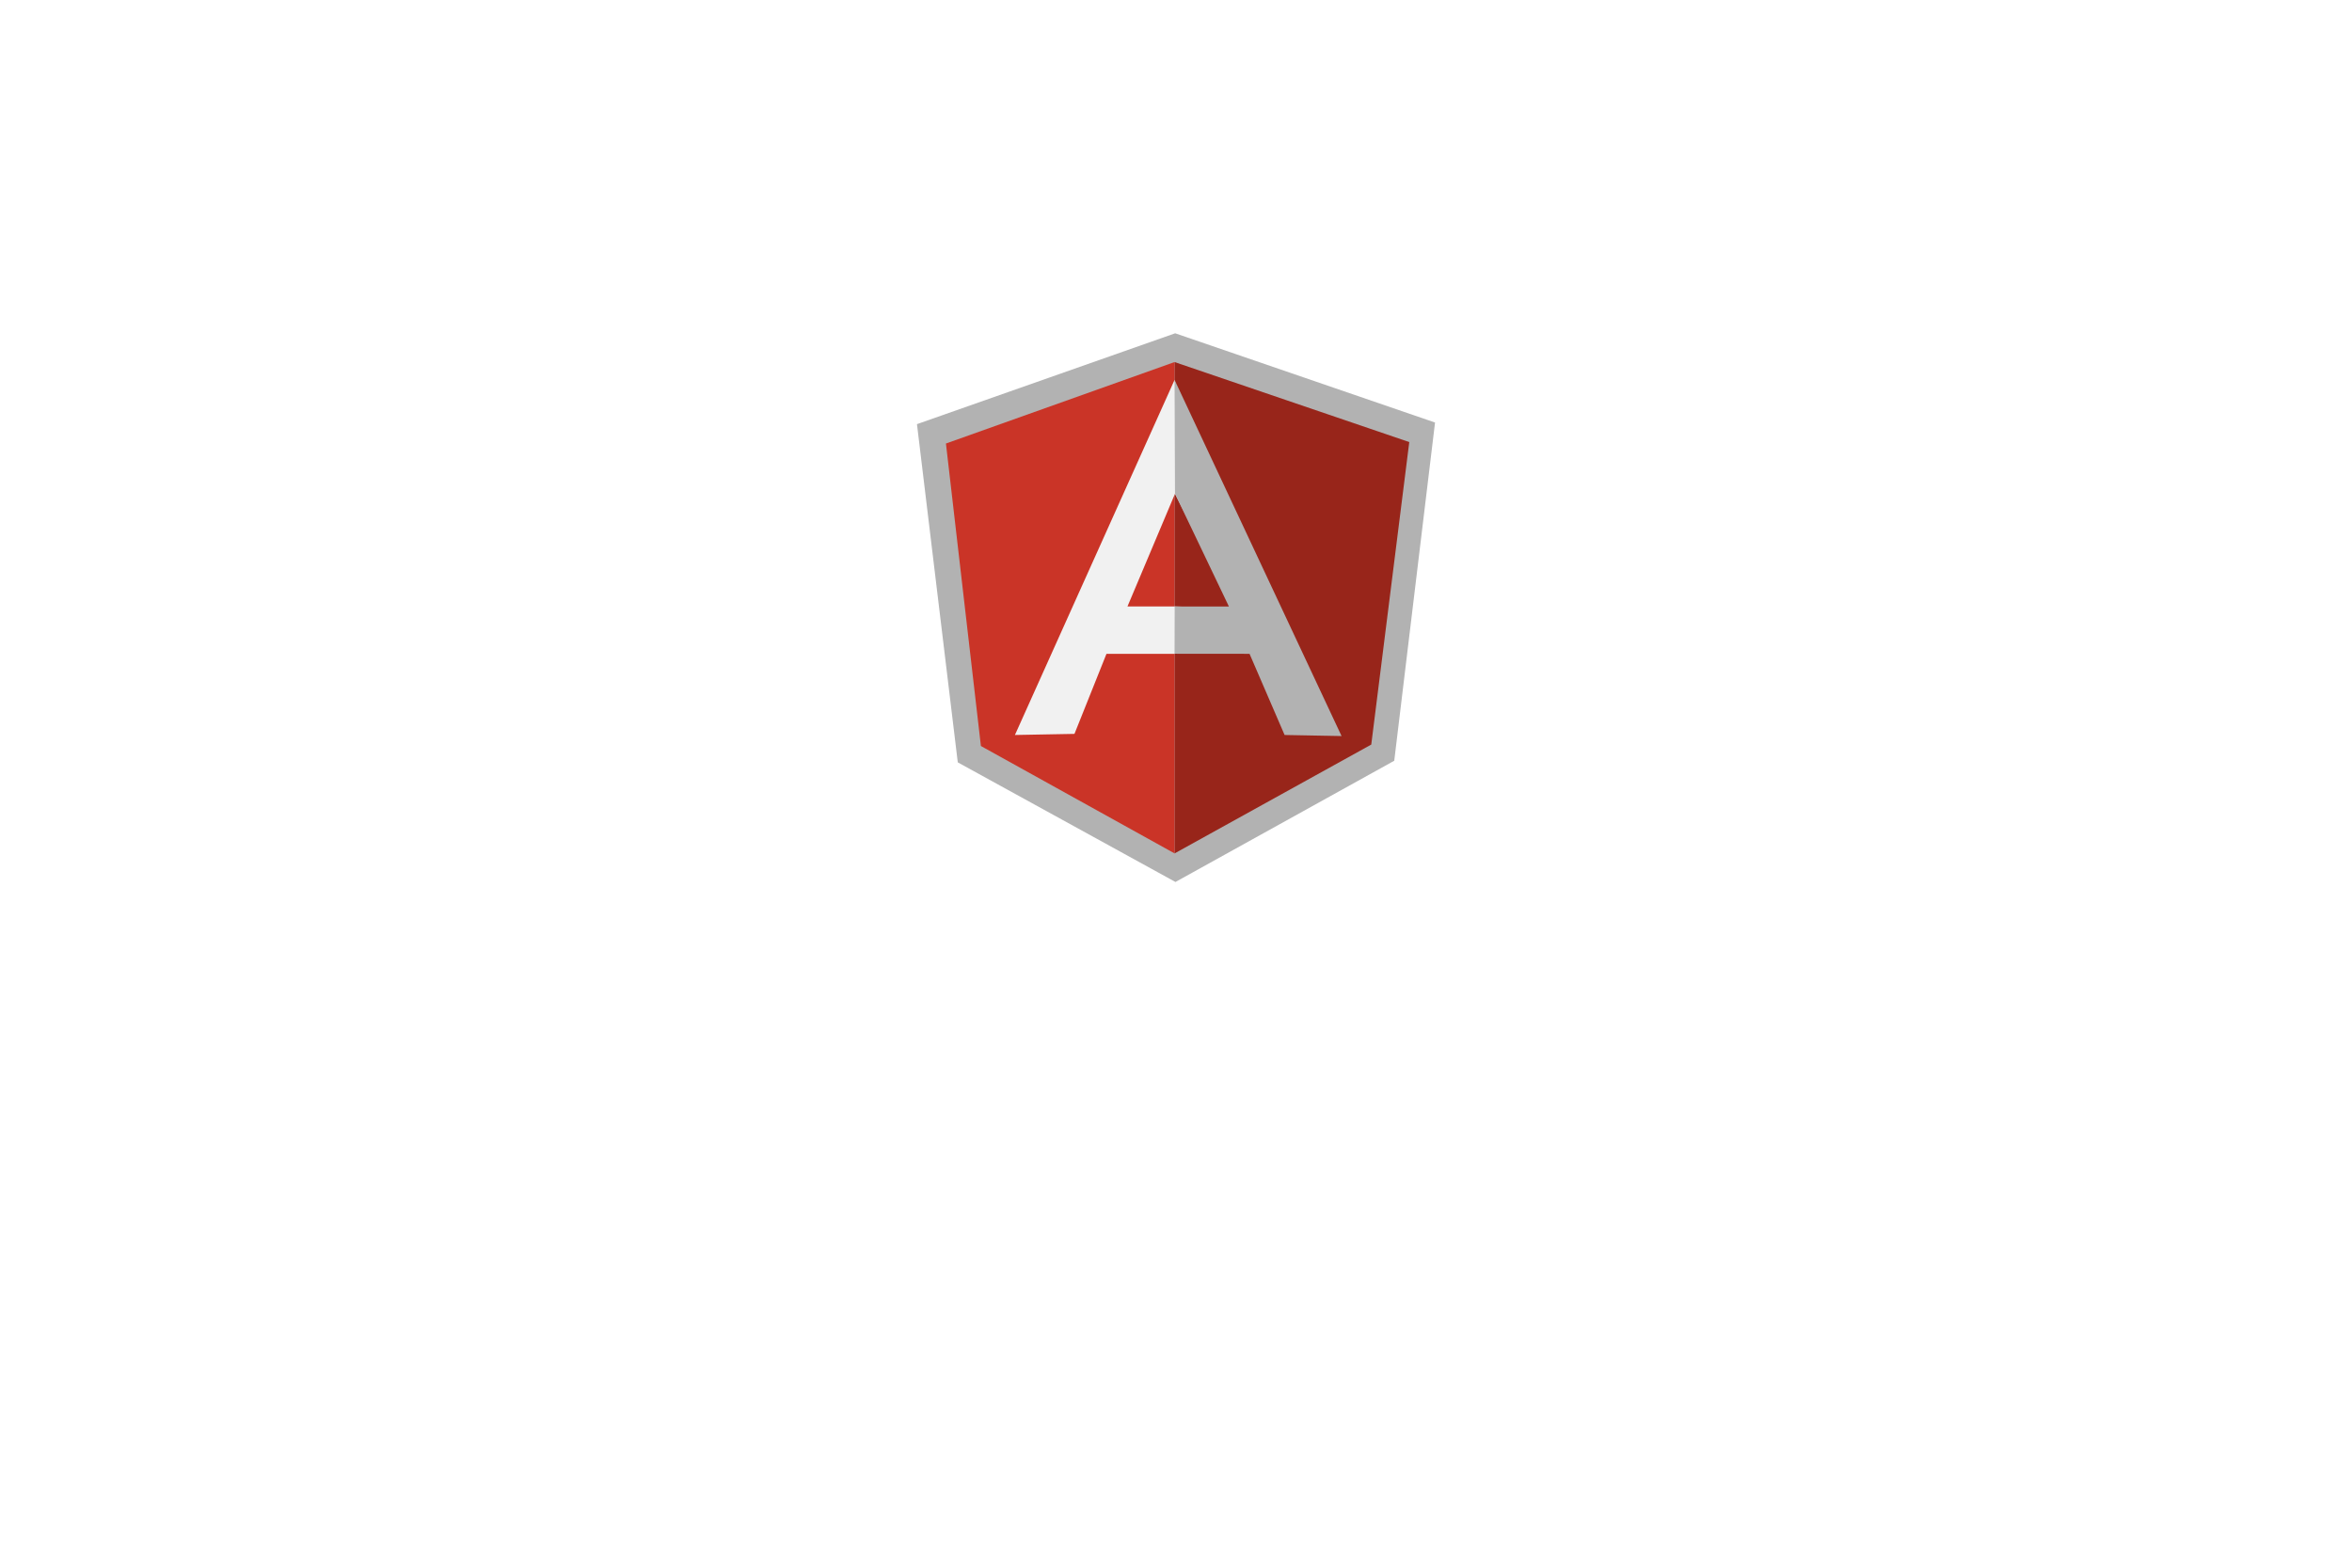
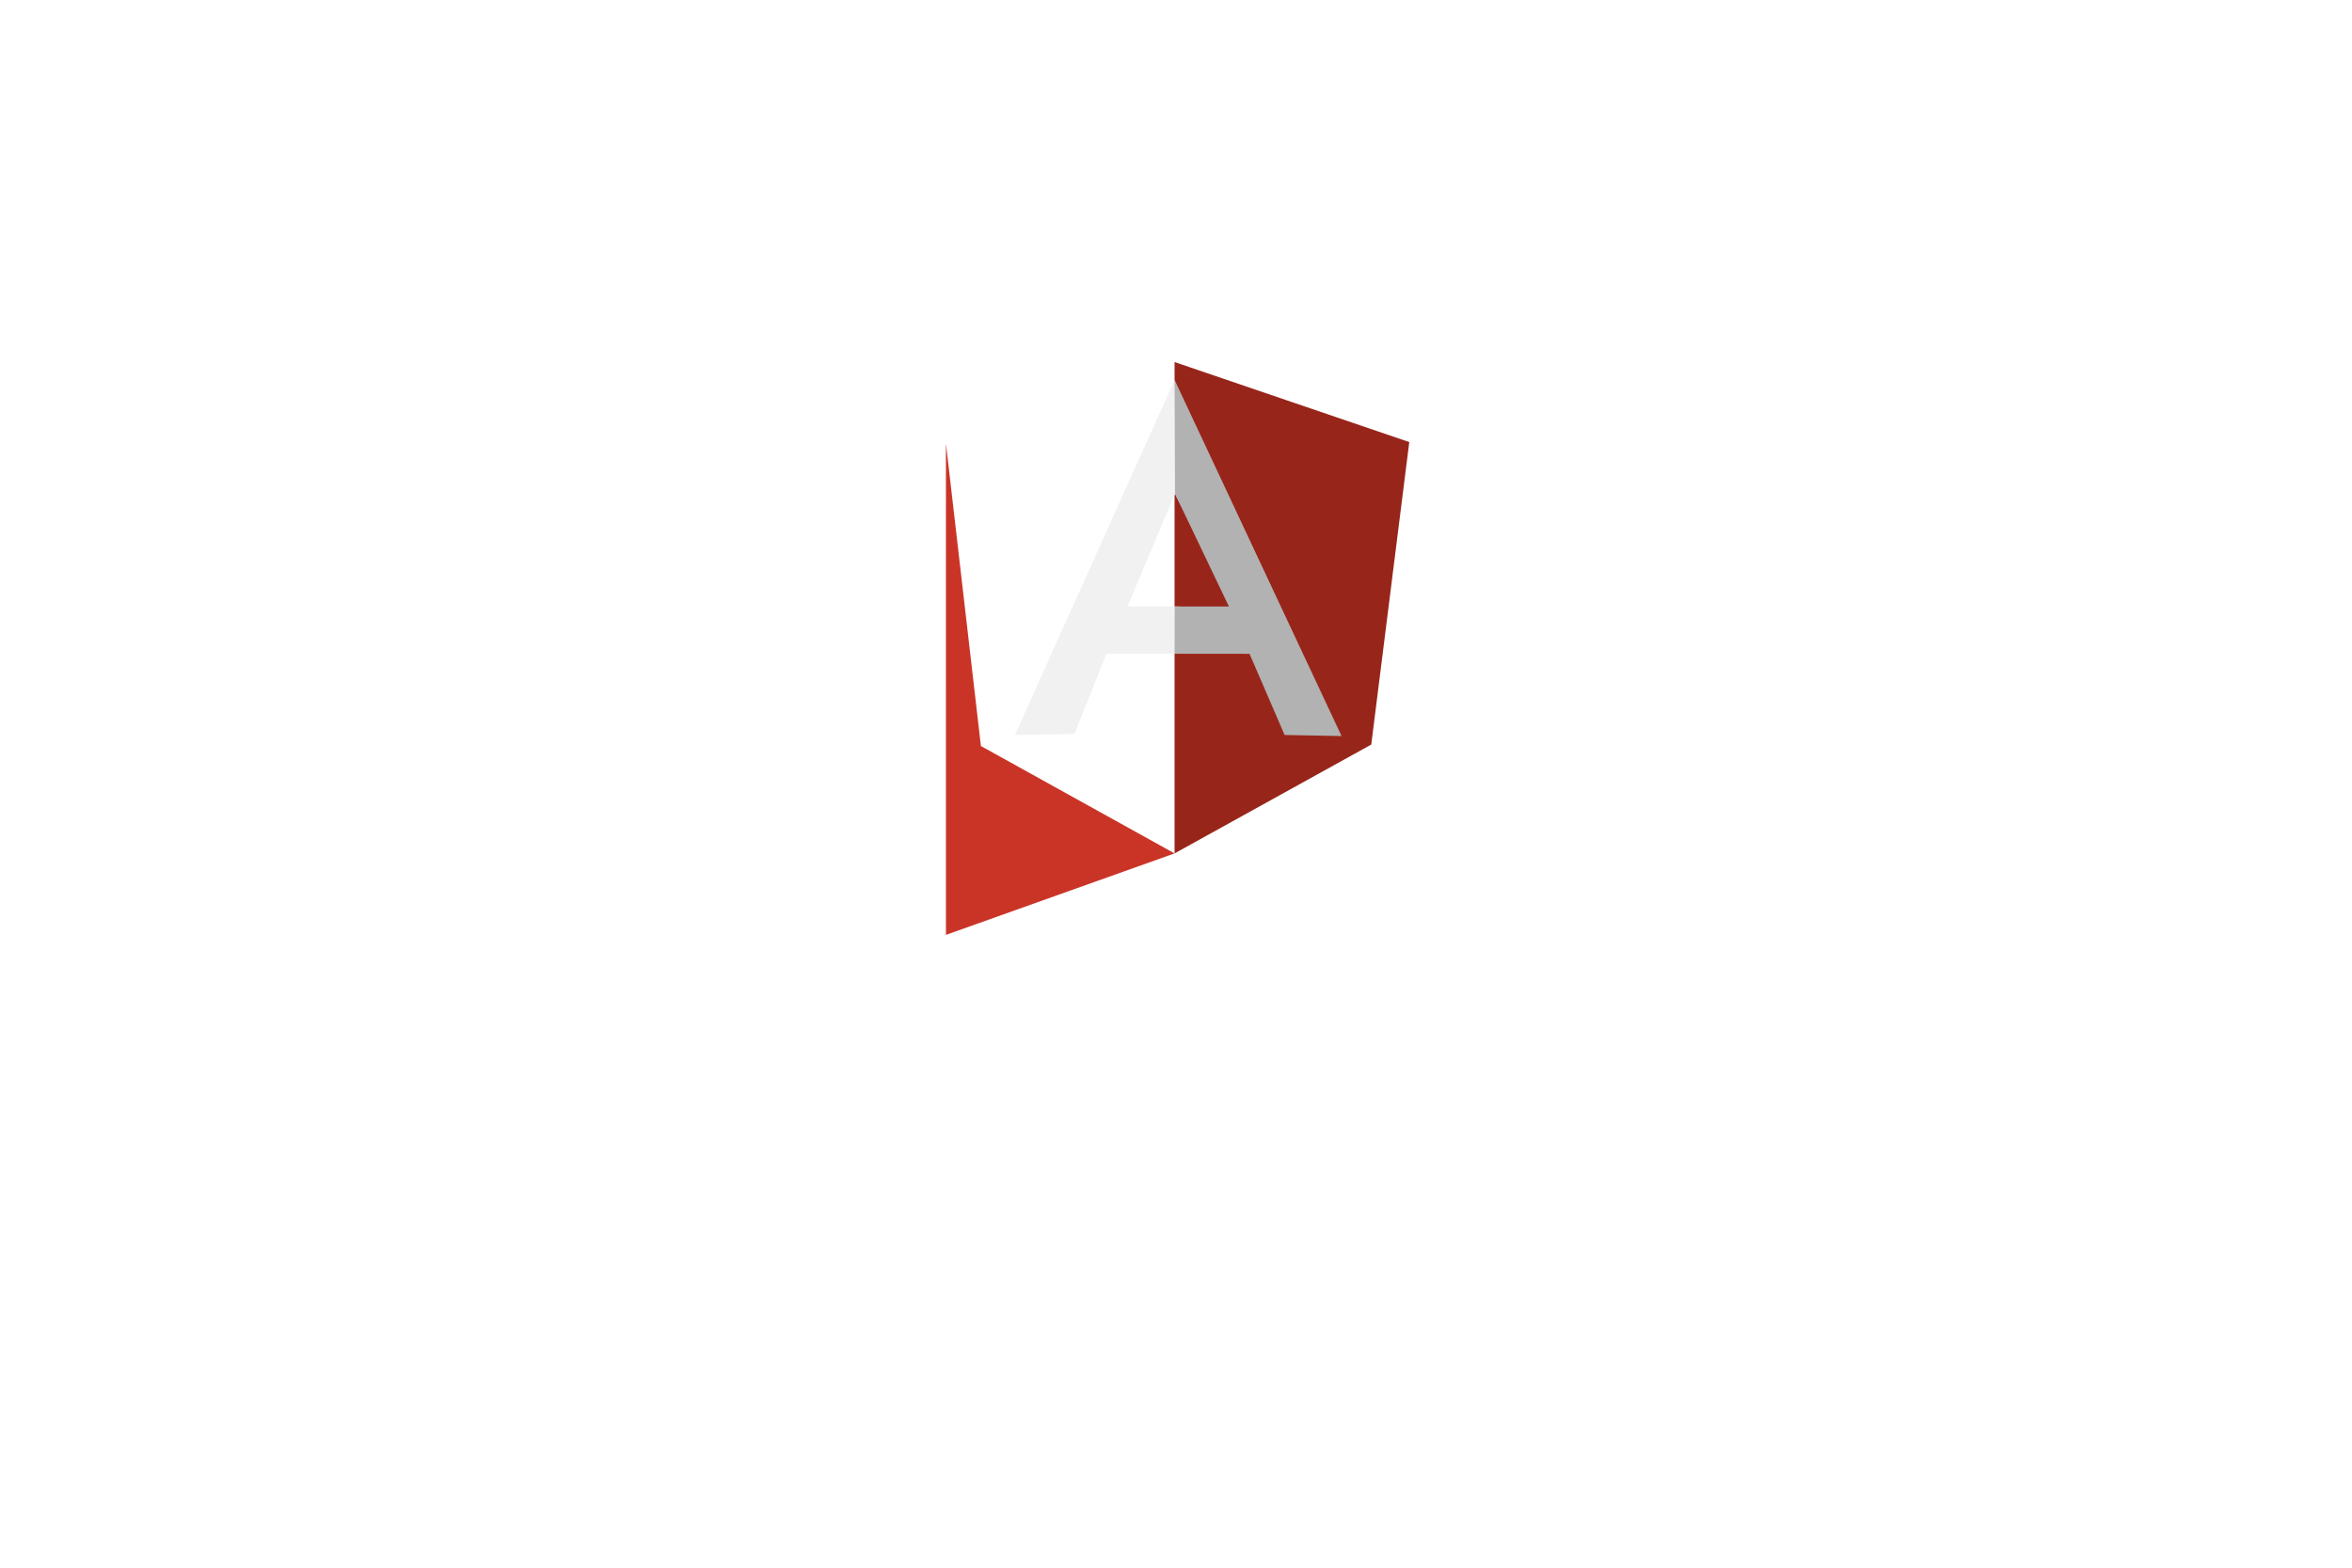
<svg xmlns="http://www.w3.org/2000/svg" id="Layer_1" version="1.1" viewBox="0 0 600 400">
  <defs>
    <filter id="drop-shadow-1" x="152.449" y="10.449" width="335" height="329" filterUnits="userSpaceOnUse">
      <feOffset dx="19.517" dy="19.517" />
      <feGaussianBlur result="blur" stdDeviation="19.517" />
      <feFlood flood-color="#000" flood-opacity=".5" />
      <feComposite in2="blur" operator="in" />
      <feComposite in="SourceGraphic" />
    </filter>
  </defs>
  <path d="M230.449,50.04h139.103c21.09,0,38.141,17.051,38.141,38.141v133.718c0,21.09-17.051,38.141-38.141,38.141h-139.103c-21.09,0-38.141-17.051-38.141-38.141V88.181c0-21.09,17.051-38.141,38.141-38.141Z" fill="#fff" filter="url(#drop-shadow-1)" />
  <g>
-     <path d="M299.789,85.04l-65.869,23.181,10.409,86.299,55.53,30.52,55.816-30.934,10.405-86.296-66.291-22.77Z" fill="#b2b2b2" />
    <path d="M359.51,112.798l-59.875-20.418v125.368l50.178-27.771,9.697-77.18h0Z" fill="#98251a" />
-     <path d="M241.311,113.166l8.92,77.181,49.403,27.402v-125.37l-58.322,20.787h0Z" fill="#ca3427" />
+     <path d="M241.311,113.166l8.92,77.181,49.403,27.402l-58.322,20.787h0Z" fill="#ca3427" />
    <path d="M316.117,159.119l-16.482,7.707h-17.371l-8.166,20.425-15.188.281,40.725-90.6,16.482,62.187h0ZM314.524,155.239l-14.779-29.258-12.123,28.754h12.013l14.889.504h0Z" fill="#f1f1f1" />
    <path d="M299.635,96.932l.109,29.049,13.755,28.777h-13.833l-.031,12.05,19.128.018,8.94,20.709,14.533.269-42.601-90.872h0Z" fill="#b2b2b2" />
  </g>
</svg>